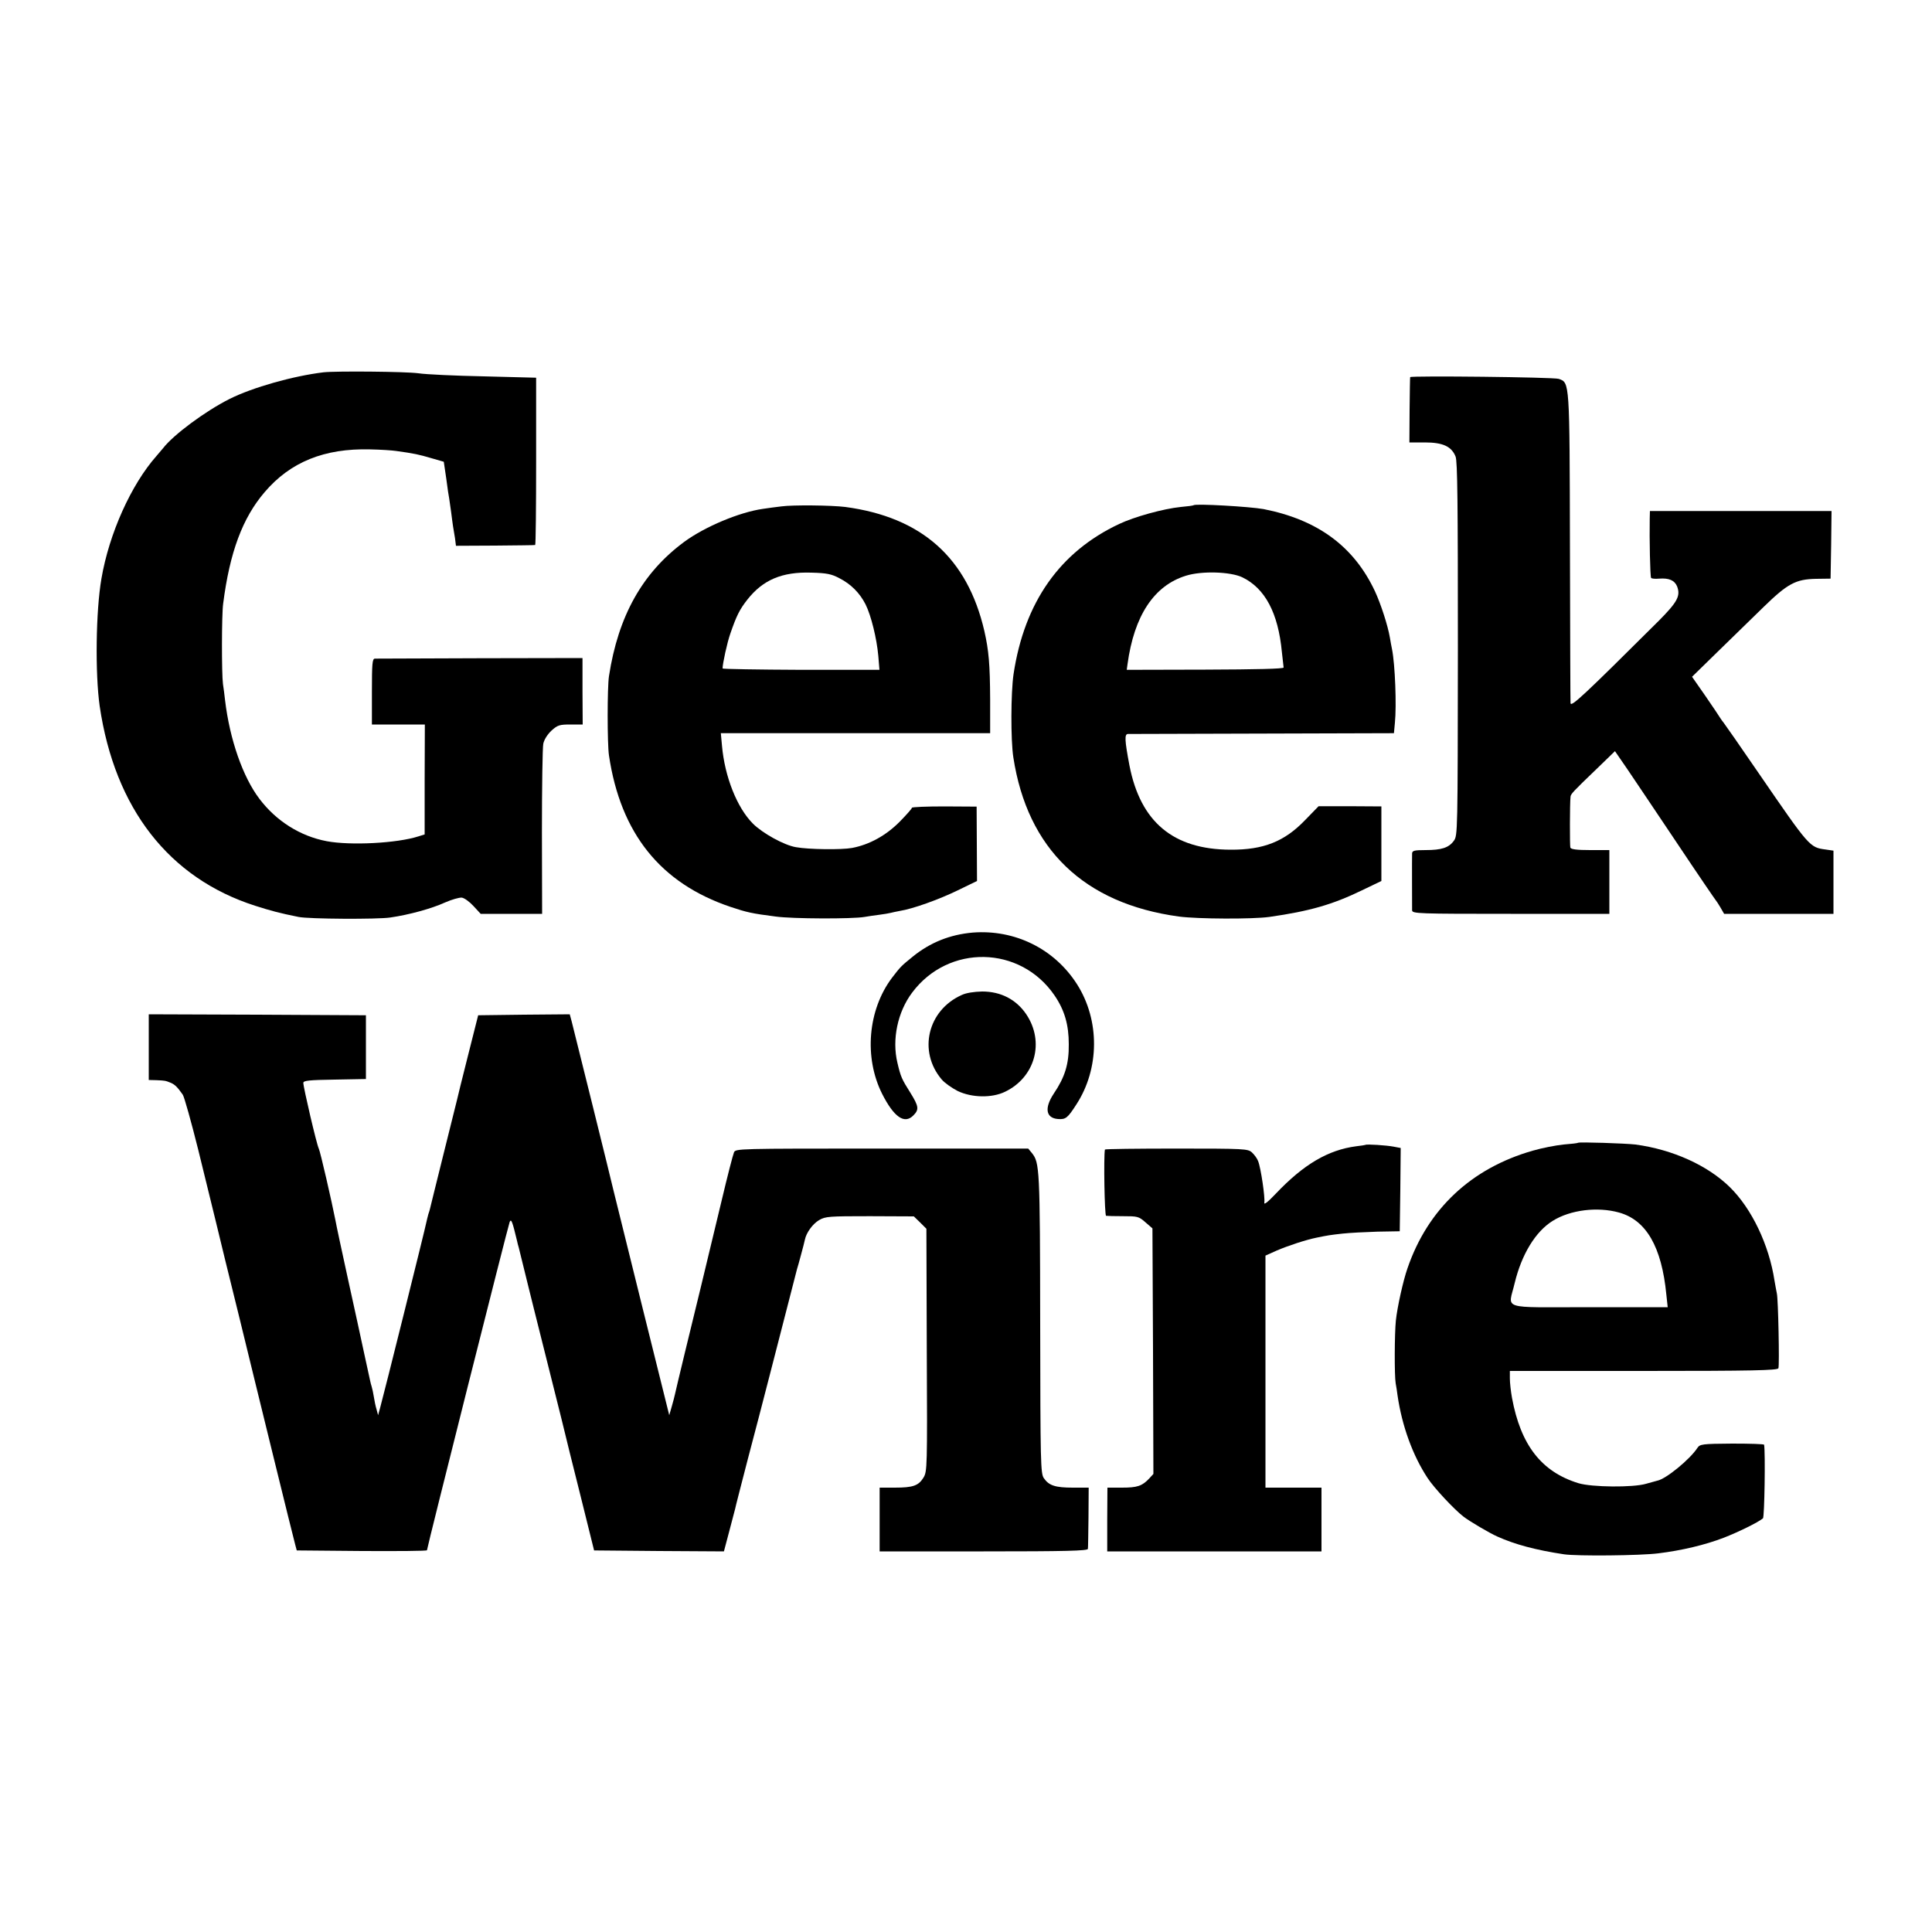
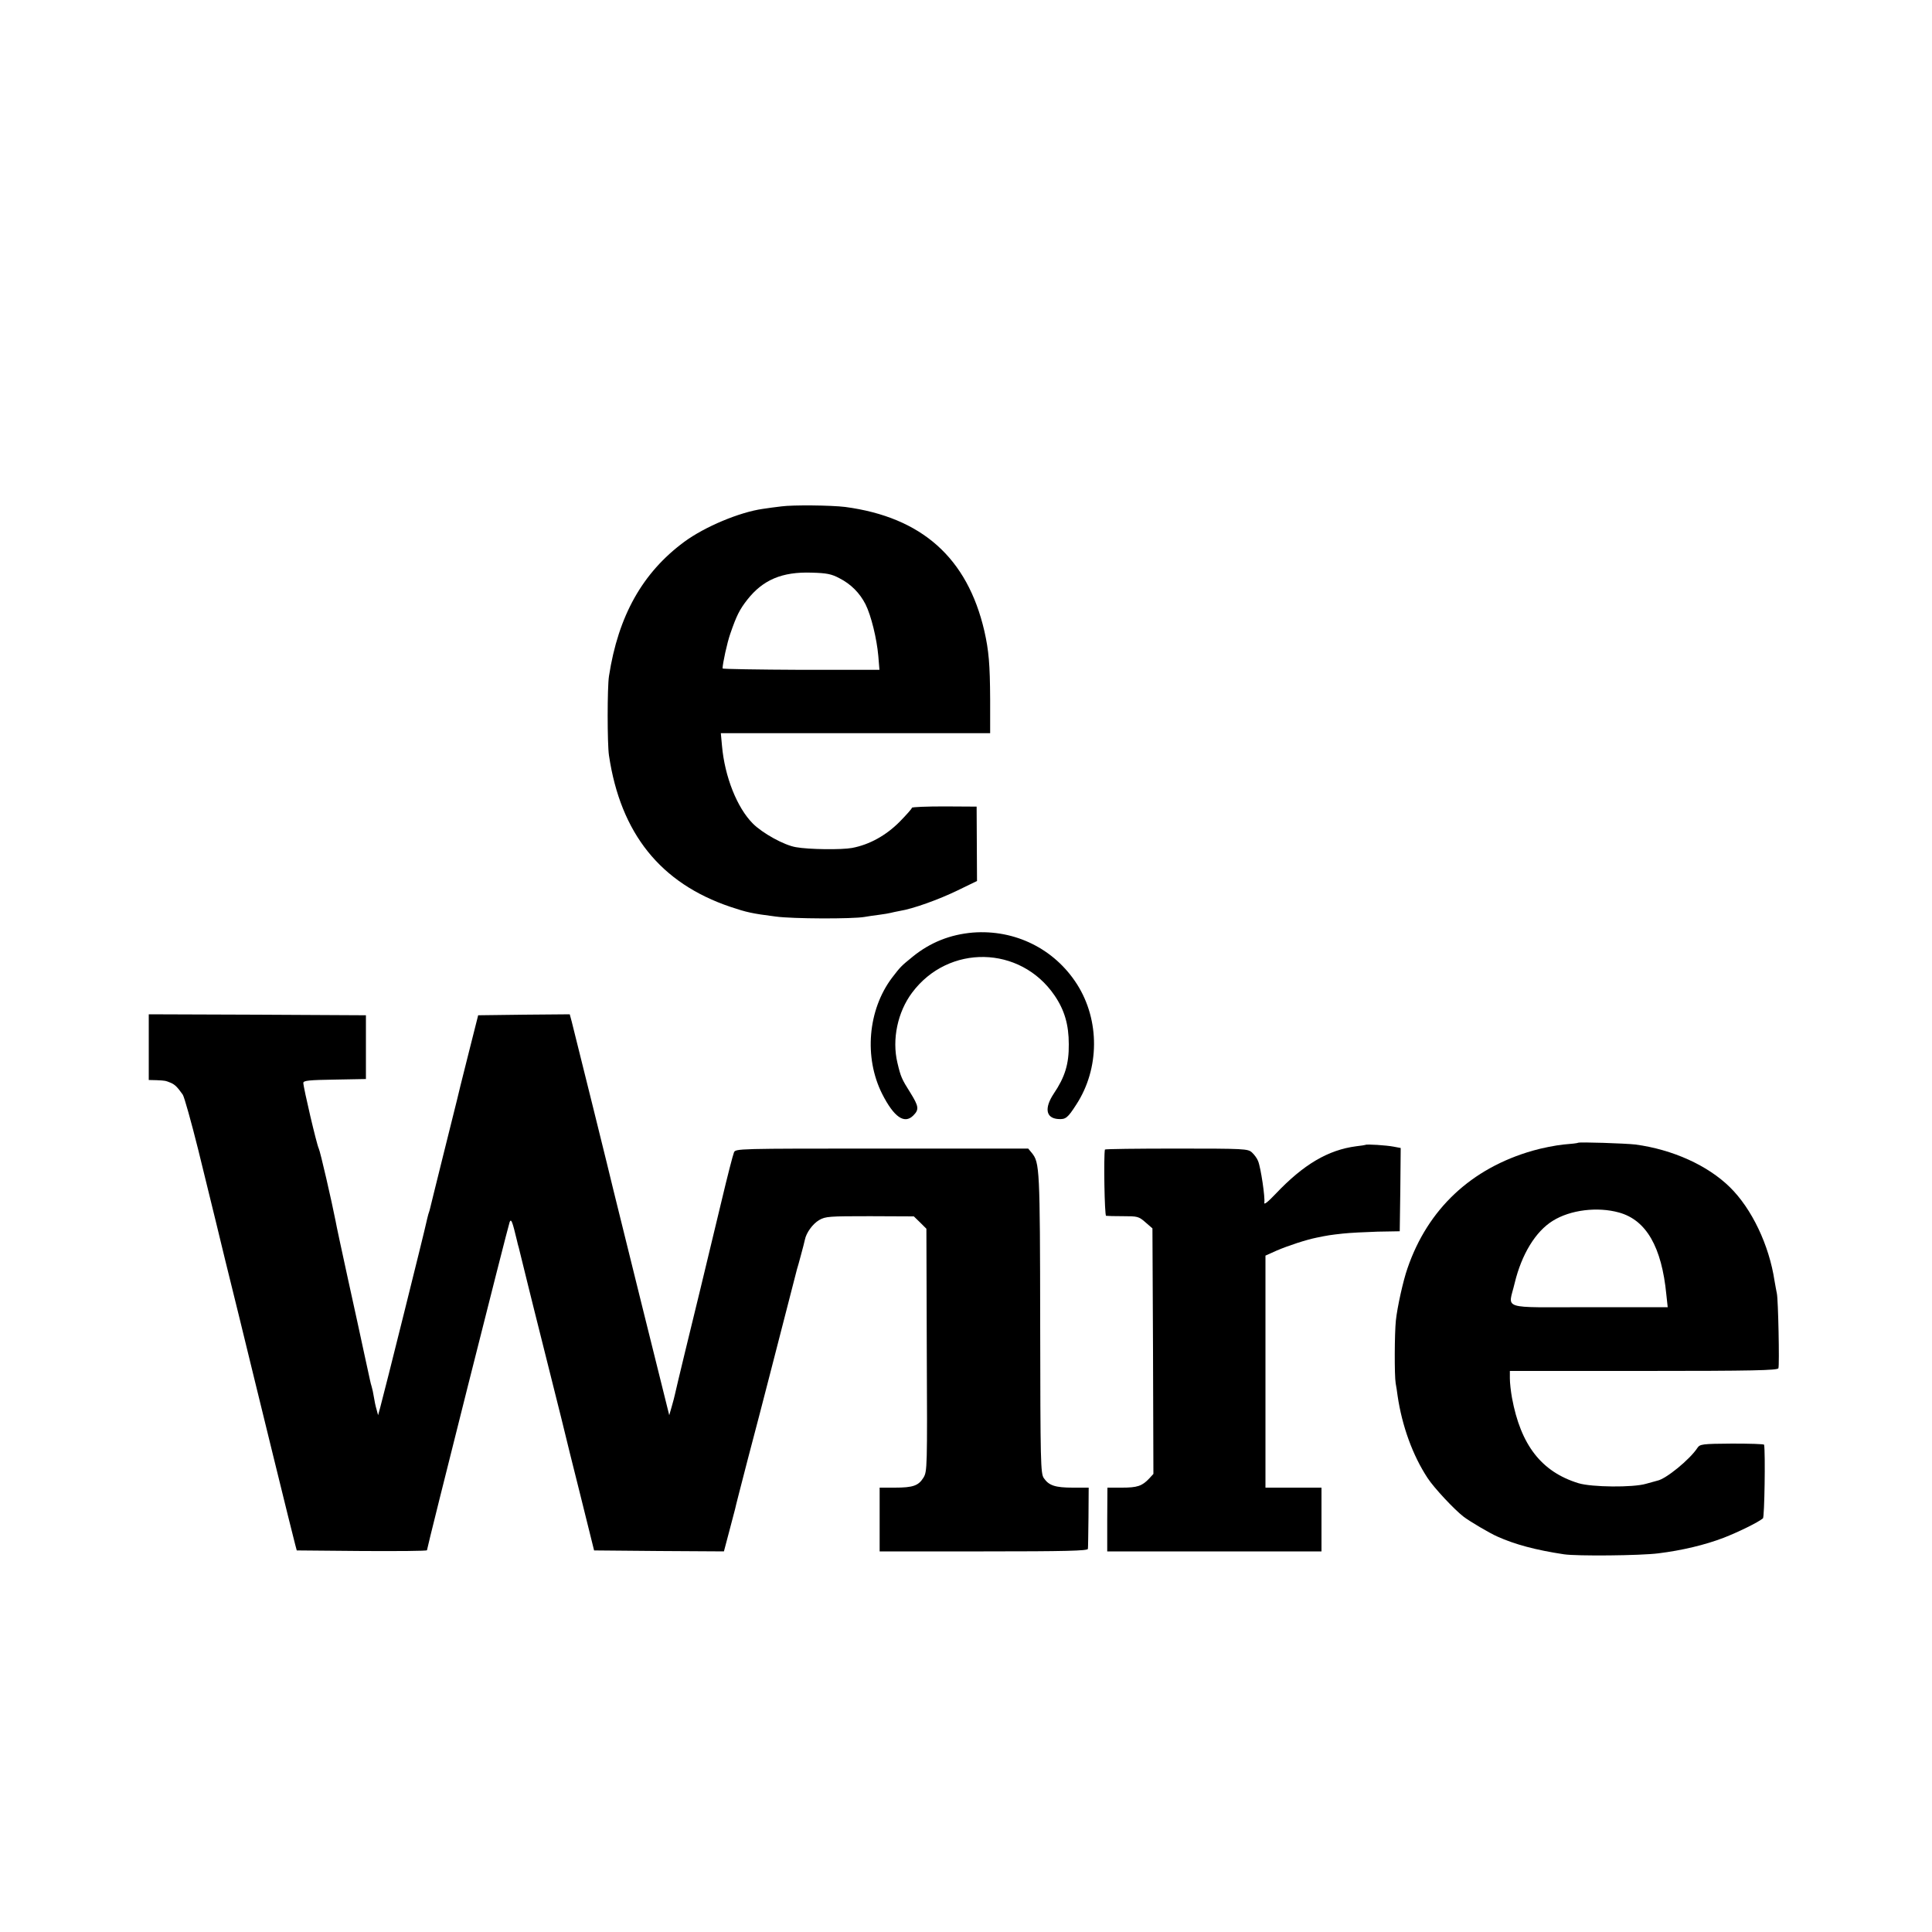
<svg xmlns="http://www.w3.org/2000/svg" version="1.0" width="1000pt" height="1000pt" viewBox="0 0 1000 1000" preserveAspectRatio="xMidYMid meet">
  <g transform="translate(0,1000) scale(0.1,-0.1)" fill="#000000" stroke="none">
-     <path d="M1675 8073 c-158 -19 -367 -78 -487 -138 -127 -64 -291 -186 -344 -255 -7 -8 -22 -26 -34 -40 -131 -148 -245 -401 -285 -635 -29 -167 -33 -491 -9 -660 78 -530 359 -890 804 -1033 85 -27 126 -38 225 -58 53 -11 408 -13 475 -3 97 14 214 46 284 78 34 15 73 26 86 25 14 -2 41 -22 61 -44 l37 -40 159 0 159 0 -1 423 c0 232 3 438 7 457 4 21 21 48 42 68 32 29 42 32 99 32 l63 0 -1 172 0 172 -530 -1 c-291 -1 -537 -2 -545 -2 -13 -1 -15 -27 -15 -171 l0 -170 137 0 137 0 -1 -285 0 -284 -32 -10 c-112 -36 -353 -48 -475 -25 -137 26 -261 104 -348 219 -86 113 -154 308 -178 510 -3 28 -8 66 -11 85 -7 52 -7 357 1 415 34 266 100 444 215 578 133 156 309 227 545 221 54 -1 114 -5 134 -8 95 -13 121 -19 182 -37 l66 -19 13 -88 c6 -48 13 -94 15 -102 1 -8 6 -40 10 -70 4 -30 8 -64 10 -75 2 -11 6 -38 10 -60 l5 -40 203 1 c111 1 204 2 207 3 3 0 5 196 5 434 l0 432 -270 7 c-149 3 -301 10 -340 16 -66 9 -426 12 -490 5z" />
-     <path d="M7299 8048 c-1 -2 -2 -78 -3 -170 l-1 -168 80 0 c94 0 138 -21 159 -73 10 -25 12 -240 12 -997 -1 -949 -1 -965 -21 -992 -26 -36 -64 -48 -146 -48 -59 0 -69 -3 -70 -17 -1 -21 0 -270 0 -295 1 -17 32 -18 511 -18 l510 0 0 165 0 165 -99 0 c-70 0 -100 4 -103 13 -3 10 -3 227 1 263 1 14 13 27 134 143 l96 93 64 -93 c35 -52 151 -224 258 -384 106 -159 197 -292 200 -295 3 -3 14 -20 24 -37 l19 -33 283 0 283 0 0 164 0 163 -41 6 c-82 11 -83 12 -344 392 -98 143 -181 262 -184 265 -3 3 -10 13 -16 22 -5 9 -41 62 -78 116 l-69 99 132 129 c73 71 179 175 237 231 126 123 168 145 273 147 l75 1 3 175 2 175 -470 0 -470 0 -1 -40 c-2 -102 2 -299 7 -306 2 -4 21 -6 42 -4 51 4 80 -9 93 -41 18 -49 1 -80 -95 -177 -390 -388 -456 -450 -457 -426 -1 13 -2 377 -3 809 -2 860 -1 849 -58 869 -26 9 -765 17 -769 9z" />
    <path d="M4045 7379 c-27 -3 -71 -9 -97 -13 -120 -17 -300 -92 -407 -171 -215 -159 -341 -382 -389 -695 -9 -57 -9 -351 0 -410 60 -404 267 -662 629 -784 84 -28 109 -34 234 -50 86 -12 397 -13 460 -2 17 3 50 8 75 11 25 3 52 8 60 10 8 2 30 7 47 10 69 11 202 59 299 106 l101 49 -1 193 -1 192 -167 1 c-93 0 -168 -3 -168 -7 0 -5 -29 -37 -64 -73 -71 -71 -156 -118 -246 -135 -55 -10 -224 -8 -290 4 -61 10 -173 72 -223 122 -82 82 -146 243 -160 403 l-6 65 697 0 697 0 0 175 c-1 183 -7 252 -30 354 -88 379 -324 589 -720 642 -72 9 -272 11 -330 3z m300 -372 c59 -30 105 -76 135 -135 29 -58 58 -177 66 -266 l6 -73 -406 0 c-223 1 -406 4 -406 7 0 25 24 135 40 180 32 93 48 125 88 176 81 103 180 145 332 140 79 -2 104 -7 145 -29z" />
-     <path d="M6178 7385 c-2 -2 -31 -6 -66 -9 -90 -9 -241 -51 -319 -88 -307 -144 -491 -405 -547 -778 -14 -96 -15 -340 -1 -430 73 -475 366 -757 857 -824 98 -13 382 -14 468 -2 210 30 327 64 478 137 l102 49 0 193 0 193 -162 1 -163 0 -70 -72 c-107 -111 -215 -154 -386 -153 -296 1 -466 143 -523 436 -25 132 -26 162 -8 163 10 0 323 1 697 2 l680 2 5 54 c9 88 1 302 -15 381 -3 14 -8 41 -11 60 -11 64 -47 174 -77 239 -109 233 -297 371 -577 426 -72 13 -352 29 -362 20z m252 -373 c118 -57 186 -185 205 -387 4 -38 8 -74 9 -80 0 -7 -141 -10 -405 -11 l-407 -1 4 29 c34 251 137 407 302 458 82 26 231 21 292 -8z" />
    <path d="M5035 5173 c-117 -10 -220 -51 -310 -124 -63 -51 -64 -53 -108 -110 -125 -166 -146 -412 -51 -601 61 -120 115 -158 161 -112 31 31 29 47 -15 118 -45 71 -50 83 -67 155 -29 121 1 263 76 363 188 252 560 245 737 -14 52 -76 74 -152 74 -253 1 -103 -20 -170 -78 -256 -49 -74 -41 -126 22 -131 40 -3 50 5 95 75 121 186 122 436 4 622 -117 184 -322 285 -540 268z" />
-     <path d="M4978 4850 c-177 -79 -227 -292 -104 -437 15 -18 52 -44 83 -60 73 -35 177 -37 245 -4 156 75 206 258 110 401 -52 77 -132 118 -228 118 -43 -1 -83 -7 -106 -18z" />
    <path d="M770 4580 l0 -170 40 -1 c44 -2 46 -2 75 -14 20 -9 33 -21 61 -61 8 -12 44 -141 80 -285 65 -266 133 -541 139 -569 2 -8 35 -143 74 -300 38 -157 117 -478 175 -715 58 -236 109 -443 114 -460 l8 -30 337 -3 c185 -1 337 0 337 4 0 13 420 1680 428 1699 8 19 14 3 38 -97 2 -10 6 -26 9 -35 7 -30 46 -187 50 -203 2 -8 42 -170 90 -360 86 -343 92 -367 101 -405 2 -11 37 -150 77 -310 l72 -290 336 -3 336 -2 27 102 c15 57 29 110 31 118 1 8 31 123 65 255 35 132 87 332 116 445 29 113 71 277 94 365 23 88 43 167 45 175 3 8 12 42 21 75 9 33 18 68 20 78 7 36 40 82 74 102 33 19 51 20 263 20 l227 -1 33 -32 32 -32 2 -628 c3 -612 2 -628 -17 -660 -26 -42 -54 -52 -149 -52 l-78 0 0 -165 0 -165 538 0 c424 0 539 3 540 13 1 6 2 81 3 164 l1 153 -82 0 c-91 0 -124 11 -150 49 -17 24 -18 78 -19 801 -1 804 -3 832 -43 882 l-19 23 -757 0 c-749 0 -758 0 -766 -20 -5 -11 -34 -123 -64 -250 -86 -358 -140 -583 -191 -790 -25 -104 -48 -199 -50 -210 -2 -11 -10 -40 -17 -65 l-13 -45 -143 575 c-78 316 -144 582 -146 590 -6 29 -206 835 -216 873 l-10 37 -237 -2 -237 -3 -53 -210 c-29 -115 -55 -219 -57 -230 -3 -11 -35 -139 -71 -285 -36 -146 -67 -269 -68 -275 -1 -5 -5 -19 -9 -30 -3 -11 -8 -31 -11 -45 -5 -28 -220 -891 -238 -955 l-11 -40 -8 30 c-5 16 -11 45 -14 65 -3 19 -8 43 -11 52 -3 9 -7 25 -9 35 -2 10 -15 70 -29 133 -13 63 -52 239 -85 390 -33 151 -62 286 -64 300 -20 102 -79 359 -87 375 -11 21 -80 317 -80 340 0 12 30 15 162 17 l162 3 0 165 0 165 -562 3 -562 2 0 -170z" />
    <path d="M8168 4085 c-2 -2 -35 -6 -75 -9 -40 -4 -112 -18 -160 -32 -318 -91 -543 -302 -648 -609 -22 -62 -53 -202 -60 -270 -7 -66 -8 -285 -1 -325 3 -14 7 -43 10 -65 23 -156 78 -308 155 -425 33 -51 139 -164 186 -200 31 -24 136 -86 175 -103 91 -41 199 -70 345 -92 67 -10 395 -7 489 5 121 15 240 43 339 81 74 29 175 78 202 100 8 6 13 339 6 381 0 4 -75 6 -166 6 -155 -1 -166 -3 -179 -22 -39 -60 -164 -162 -208 -170 -7 -2 -33 -9 -58 -16 -67 -20 -281 -18 -350 3 -192 59 -299 198 -344 442 -6 33 -11 78 -11 100 l0 39 692 0 c564 0 694 3 698 14 6 15 -1 358 -8 387 -2 11 -8 40 -12 65 -28 186 -118 374 -231 485 -115 113 -296 195 -489 221 -52 6 -292 14 -297 9z m212 -361 c141 -39 221 -178 245 -425 l7 -65 -406 0 c-469 0 -419 -16 -386 125 36 149 108 267 197 322 91 57 232 74 343 43z" />
    <path d="M7067 4074 c-1 -1 -22 -4 -47 -7 -146 -19 -273 -94 -417 -246 -41 -43 -61 -59 -59 -46 5 25 -18 181 -32 215 -5 14 -20 34 -32 45 -21 19 -37 20 -391 20 -203 0 -369 -2 -370 -5 -7 -36 -2 -340 6 -343 5 -1 45 -2 88 -2 74 0 81 -1 115 -31 l37 -32 3 -635 2 -636 -22 -24 c-37 -39 -62 -47 -141 -47 l-75 0 -1 -165 0 -165 555 0 554 0 0 165 0 165 -145 0 -145 0 0 601 0 600 58 26 c58 25 152 56 207 67 58 12 71 14 135 21 36 4 117 8 180 10 l115 2 3 215 2 216 -37 7 c-36 7 -140 14 -146 9z" />
  </g>
</svg>